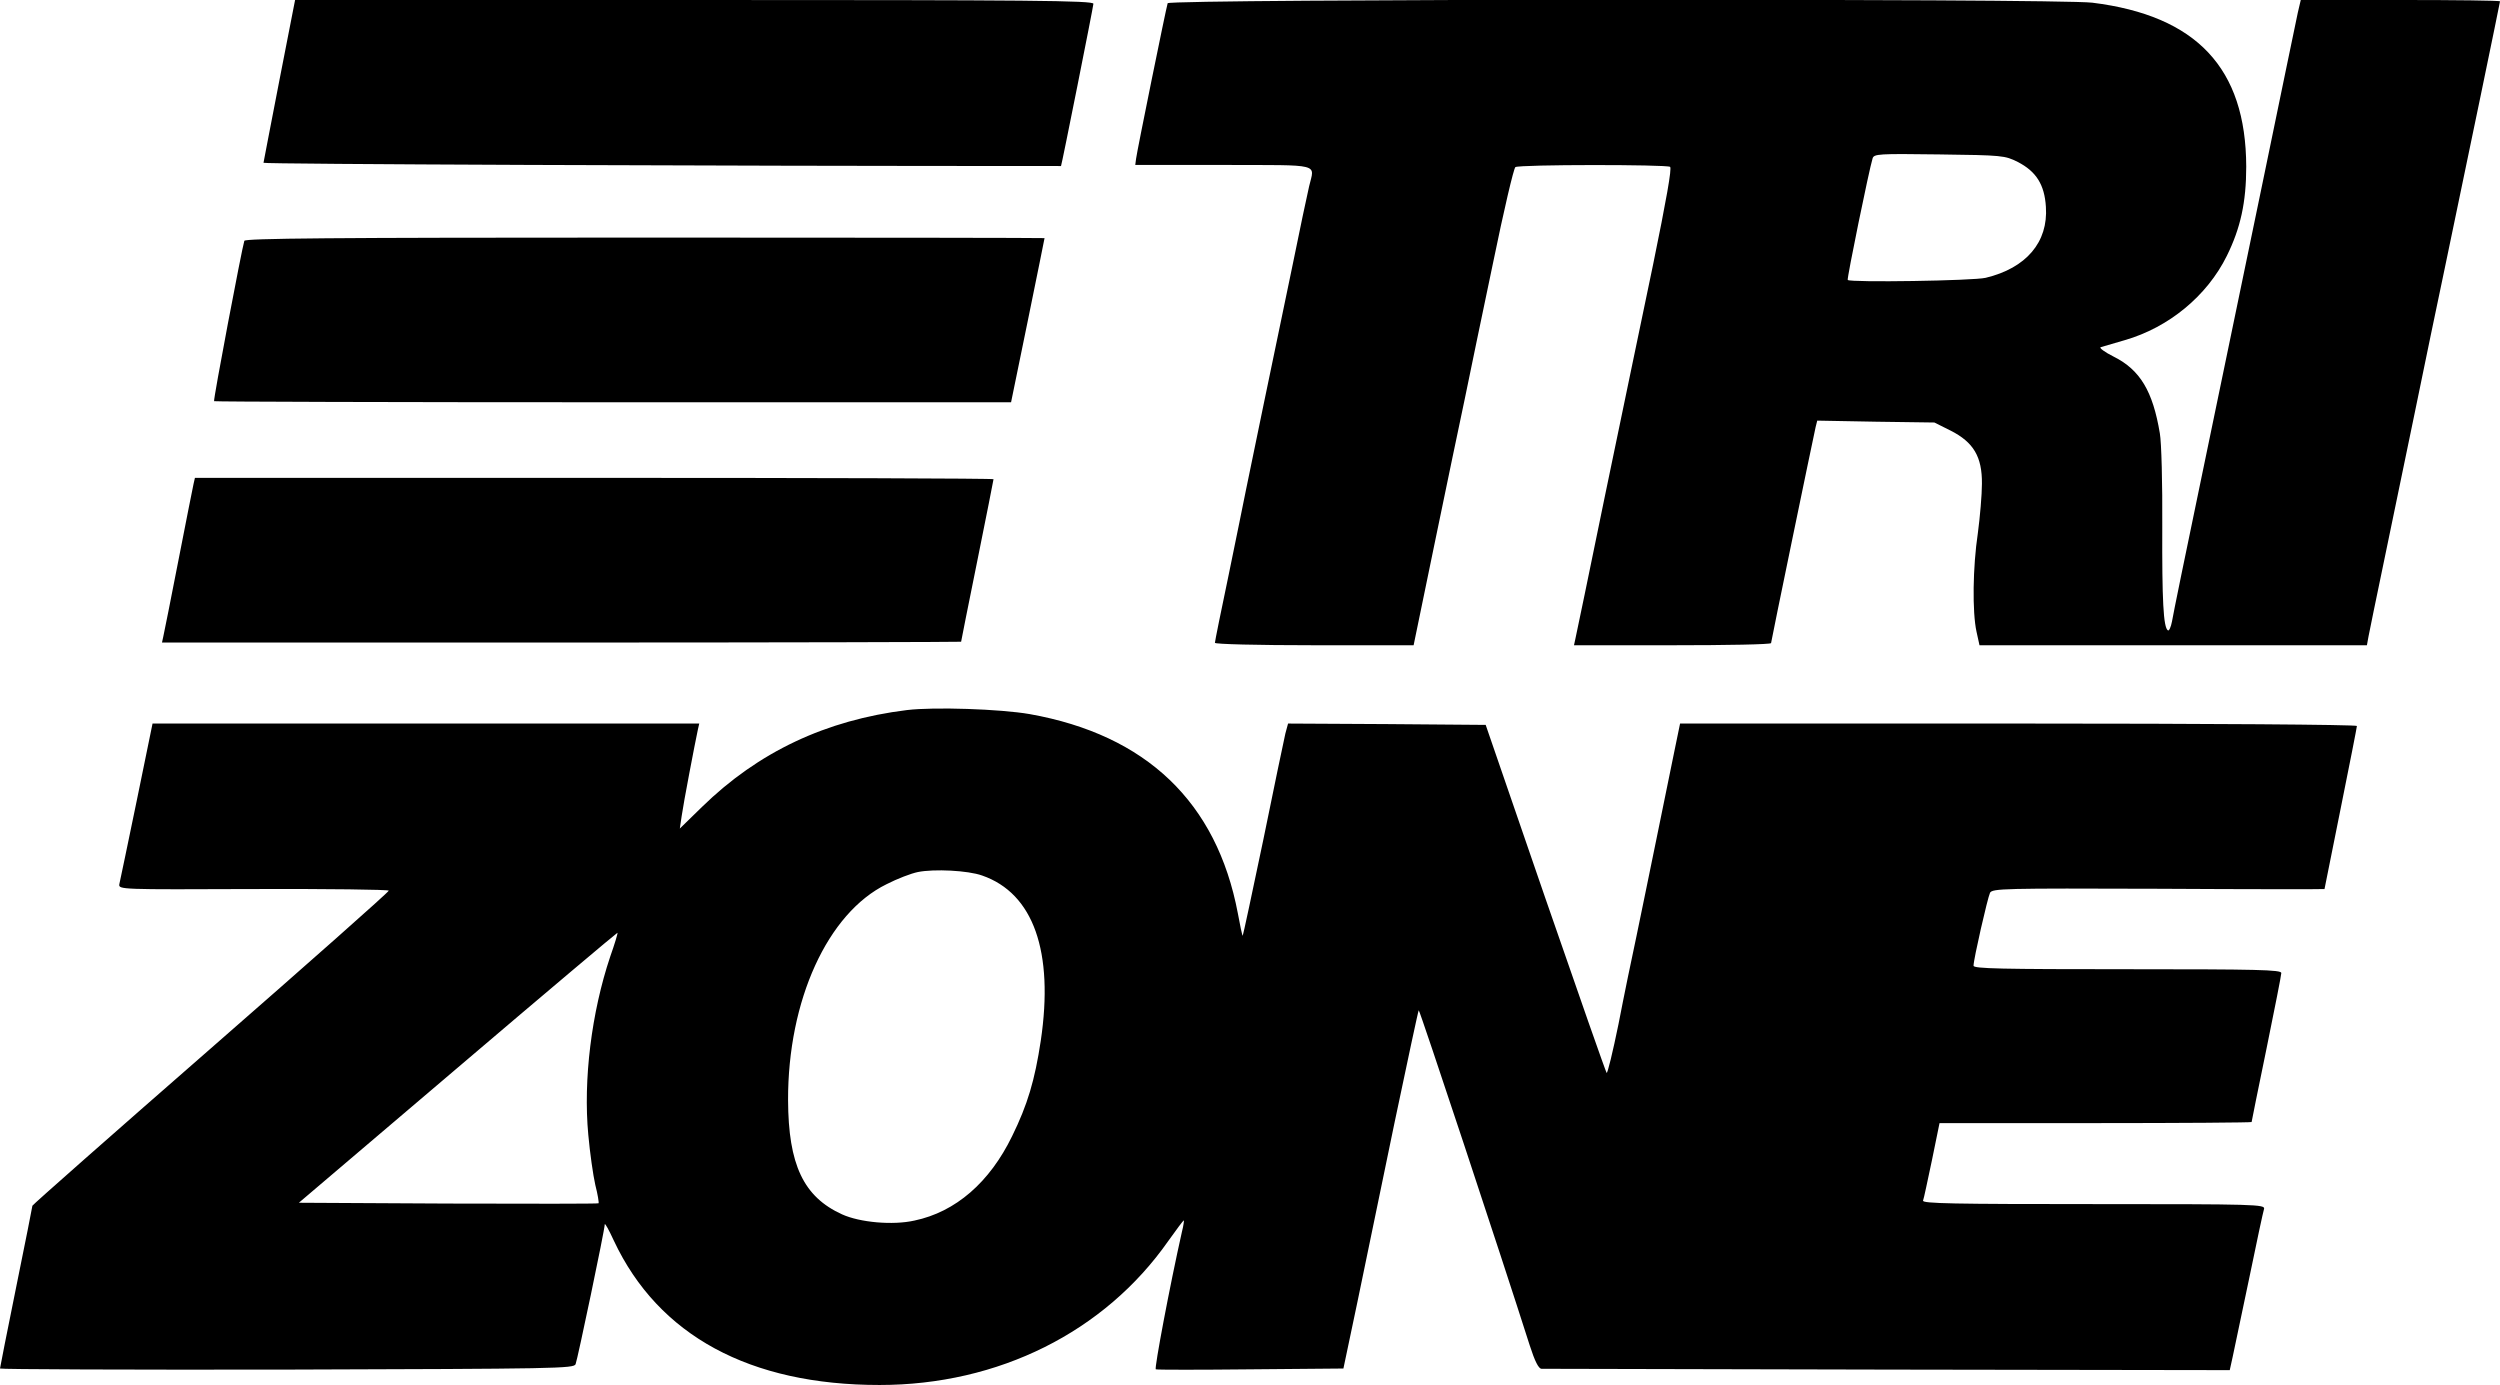
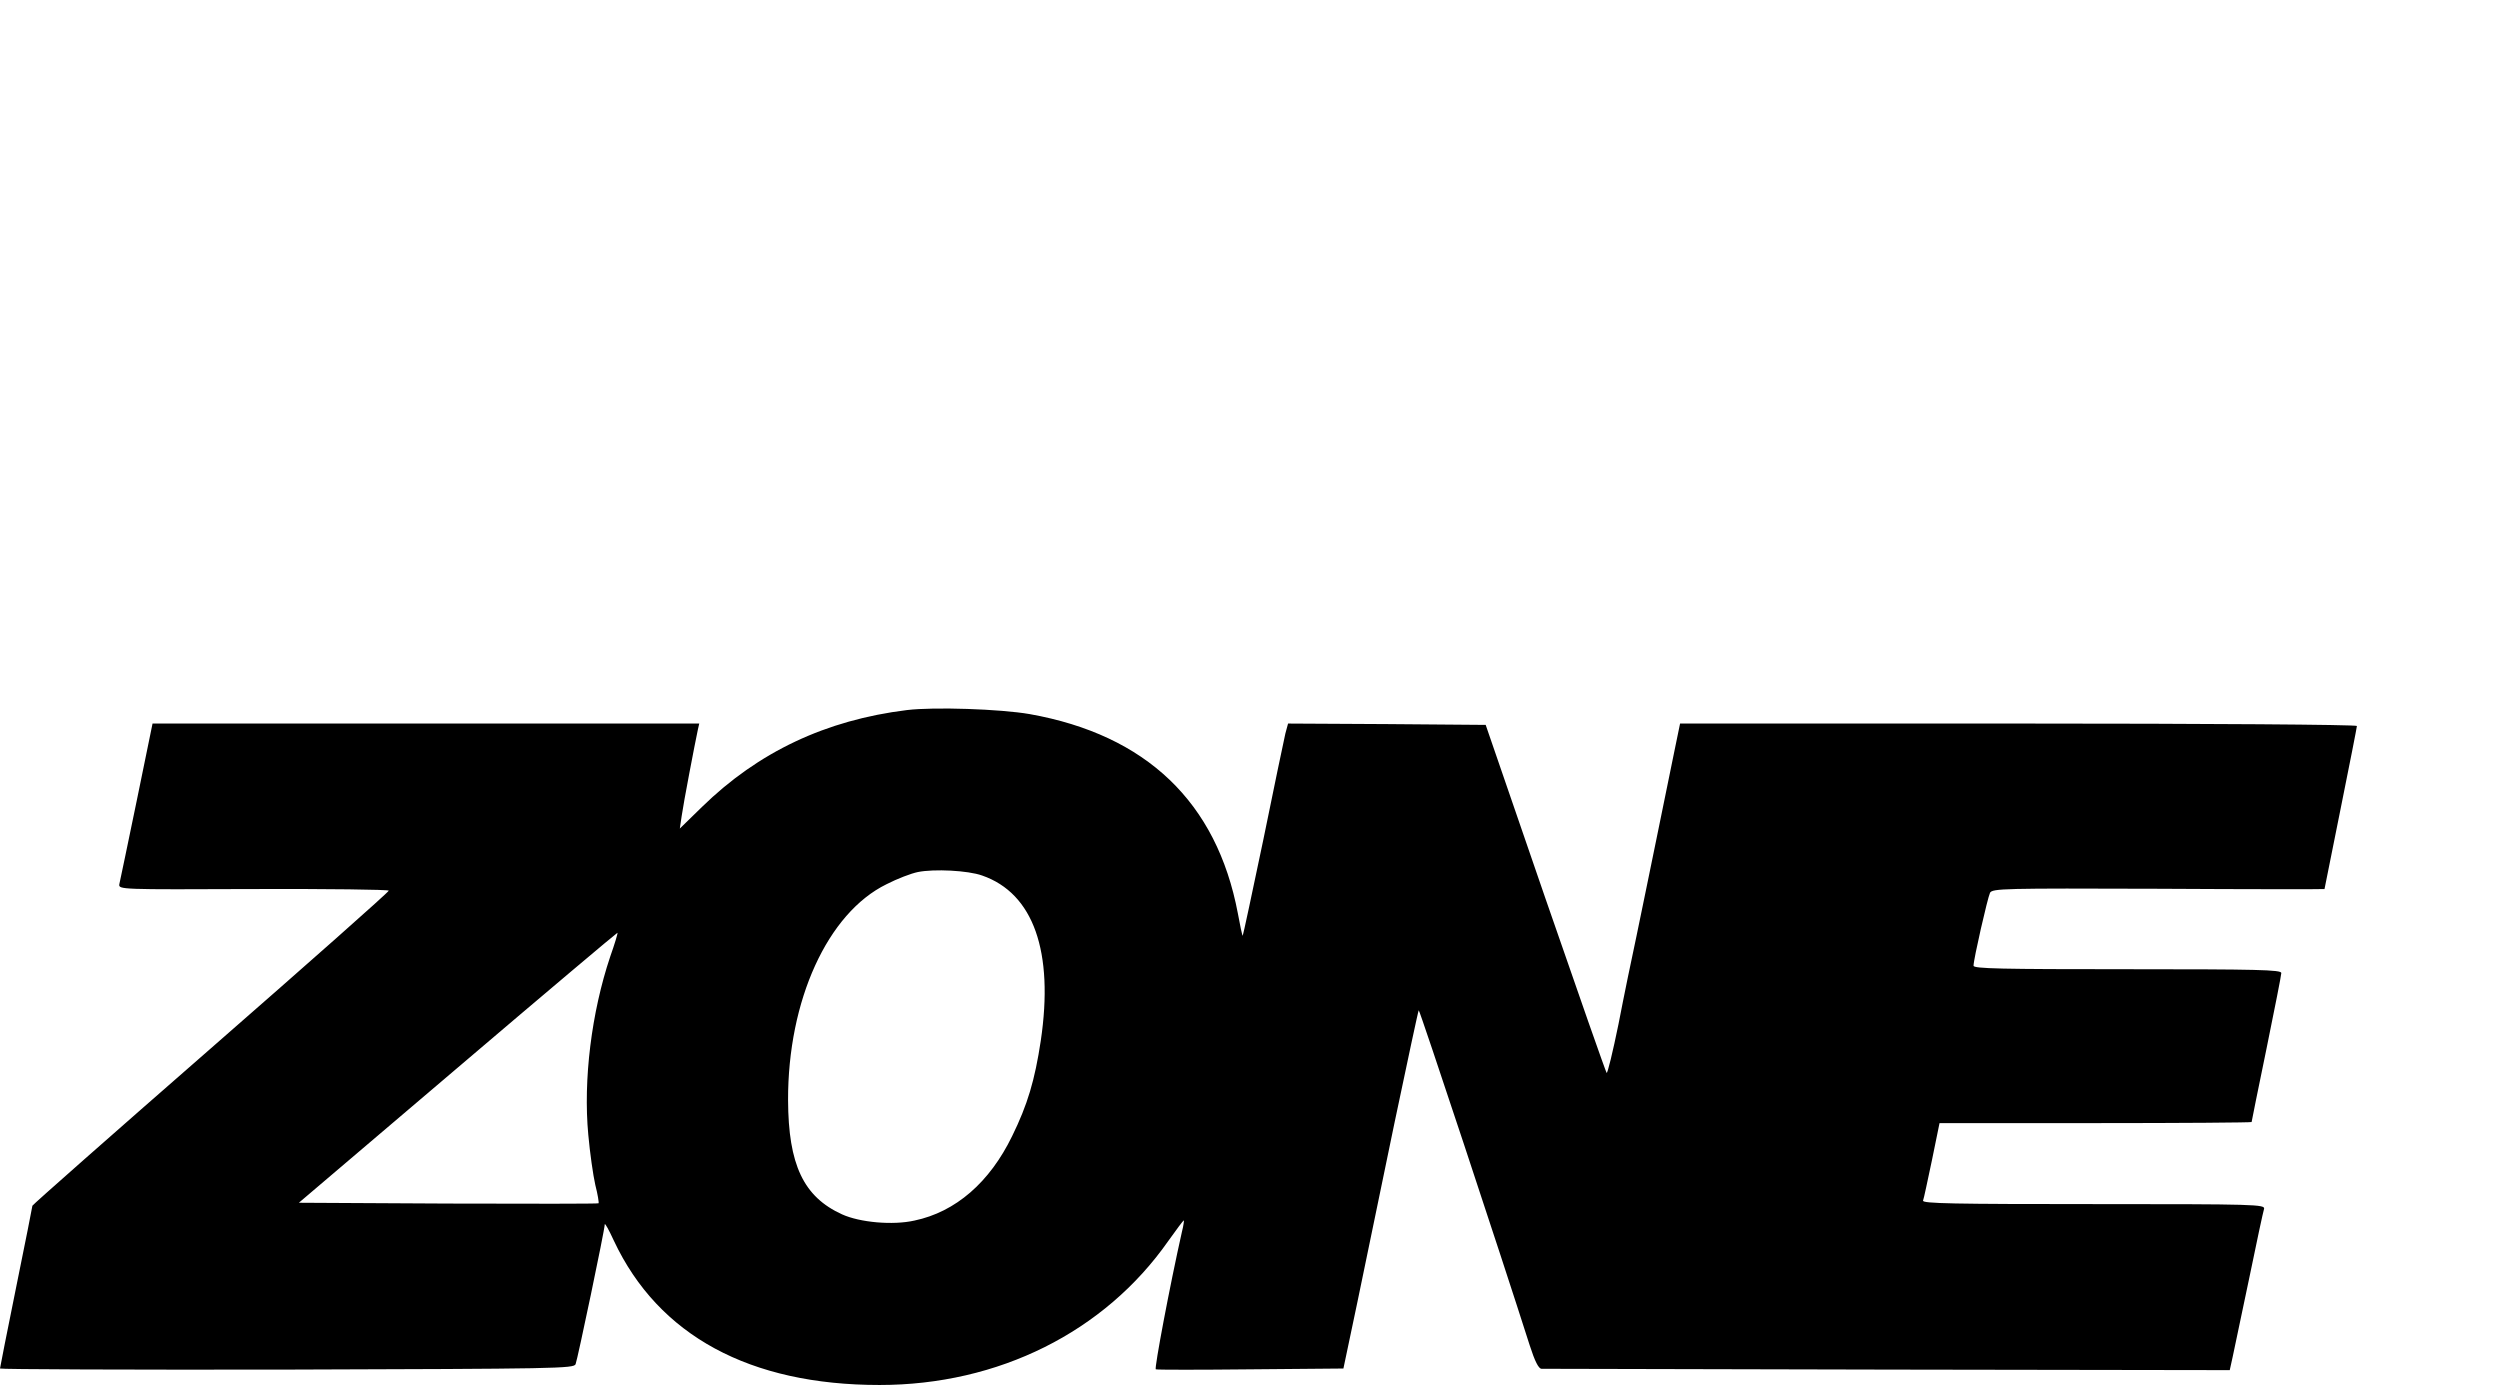
<svg xmlns="http://www.w3.org/2000/svg" preserveAspectRatio="xMidYMid meet" viewBox="0 0 926 513" height="513pt" width="926pt" version="1.0">
  <g stroke="none" fill="#000000" transform="translate(0,513) scale(0.1,-0.1)">
-     <path d="M1035 4833 c-32 -164 -58 -301 -59 -306 -1 -5 1632 -12 2954 -12 2 0 120 592 120 601 0 12 -230 14 -1479 14 l-1478 0 -58 -297z" />
-     <path d="M4325 5118 c-6 -19 -114 -550 -117 -576 l-3 -23 328 0 c367 -1 336 7 316 -79 -6 -25 -35 -162 -64 -305 -30 -143 -77 -370 -105 -505 -28 -135 -57 -276 -65 -315 -7 -38 -37 -180 -64 -314 -28 -133 -51 -247 -51 -252 0 -5 157 -9 368 -9 l368 0 78 378 c43 207 93 449 112 537 18 88 65 315 105 505 39 190 76 348 82 351 14 10 560 10 573 1 7 -5 -14 -123 -63 -362 -41 -195 -121 -582 -179 -860 -57 -278 -106 -515 -109 -527 l-5 -23 365 0 c201 0 365 3 365 8 0 6 153 746 165 800 l6 24 217 -4 217 -3 60 -30 c85 -43 117 -97 116 -197 0 -40 -7 -122 -15 -182 -19 -127 -21 -293 -5 -366 l11 -50 718 0 717 0 6 33 c3 17 29 142 57 277 28 135 80 385 115 555 35 171 84 407 109 525 83 396 206 991 206 995 0 3 -166 5 -369 5 l-369 0 -11 -47 c-6 -27 -64 -309 -130 -628 -66 -319 -167 -807 -225 -1085 -58 -278 -108 -522 -111 -542 -4 -21 -11 -36 -15 -33 -17 10 -22 112 -21 385 1 157 -3 312 -9 345 -26 156 -73 235 -171 284 -34 17 -55 33 -48 35 8 2 48 14 89 26 163 47 305 164 378 312 51 103 72 199 72 331 -1 365 -184 559 -570 607 -133 16 -3419 14 -3425 -2z m3149 -588 c68 -35 99 -84 104 -166 9 -131 -73 -227 -223 -263 -45 -11 -501 -18 -511 -8 -4 3 79 408 92 450 5 17 21 18 247 15 235 -3 243 -4 291 -28z" />
-     <path d="M905 4238 c-9 -28 -116 -591 -112 -594 2 -2 667 -4 1478 -4 l1474 0 62 302 c34 167 62 304 62 306 1 1 -665 2 -1479 2 -1176 0 -1481 -3 -1485 -12z" />
-     <path d="M717 3338 c-3 -13 -28 -140 -56 -283 -28 -143 -53 -270 -56 -282 l-5 -23 1480 0 c814 0 1480 2 1480 3 0 2 27 137 60 300 33 164 60 299 60 302 0 3 -666 5 -1479 5 l-1479 0 -5 -22z" />
    <path d="M3360 2500 c-301 -37 -551 -155 -760 -359 l-82 -80 7 47 c6 44 49 269 60 320 l5 22 -1012 0 -1013 0 -59 -288 c-33 -158 -61 -296 -64 -307 -3 -20 2 -20 497 -18 276 1 501 -2 501 -6 0 -5 -297 -268 -660 -585 -363 -317 -660 -579 -660 -582 0 -3 -27 -139 -60 -301 -33 -163 -60 -299 -60 -302 0 -3 478 -5 1062 -4 1003 3 1063 4 1070 20 7 17 108 498 108 518 1 6 16 -22 34 -61 165 -351 503 -534 984 -534 440 0 833 196 1069 533 30 42 56 77 58 77 1 0 -1 -19 -7 -42 -45 -200 -103 -508 -97 -510 5 -2 163 -2 352 0 l343 3 52 247 c28 136 90 434 137 662 48 228 88 416 90 418 3 3 306 -911 411 -1241 19 -59 33 -87 44 -87 8 0 585 -1 1282 -3 l1267 -2 11 50 c6 28 33 158 61 290 27 132 52 248 55 257 5 17 -30 18 -631 18 -517 0 -636 2 -632 13 3 7 17 75 33 150 l28 137 578 0 c318 0 578 2 578 4 0 3 25 125 55 271 30 147 55 273 55 281 0 12 -88 14 -570 14 -467 0 -570 2 -570 13 0 24 52 251 61 270 9 16 47 17 624 15 338 -2 615 -2 615 -1 0 1 27 136 60 299 33 163 60 301 60 305 0 5 -552 9 -1253 9 l-1254 0 -21 -102 c-12 -57 -42 -204 -67 -328 -25 -124 -59 -286 -74 -360 -16 -74 -46 -219 -66 -323 -21 -103 -41 -185 -44 -181 -3 3 -105 294 -227 647 l-221 642 -366 3 -366 2 -10 -37 c-5 -21 -42 -199 -82 -395 -41 -196 -75 -355 -76 -354 -2 1 -10 39 -18 83 -78 412 -339 661 -771 738 -110 19 -354 27 -454 15z m278 -613 c190 -66 266 -282 217 -612 -22 -146 -49 -237 -106 -353 -83 -171 -209 -281 -362 -313 -80 -18 -202 -7 -268 23 -143 65 -199 184 -200 423 -1 369 146 693 365 800 39 20 91 40 116 45 60 12 185 6 238 -13z m-1378 -301 c-69 -206 -100 -455 -81 -659 6 -67 18 -151 26 -186 9 -35 14 -66 12 -68 -2 -2 -253 -2 -557 -1 l-553 3 589 501 c324 276 590 500 591 499 2 -1 -10 -41 -27 -89z" />
  </g>
</svg>